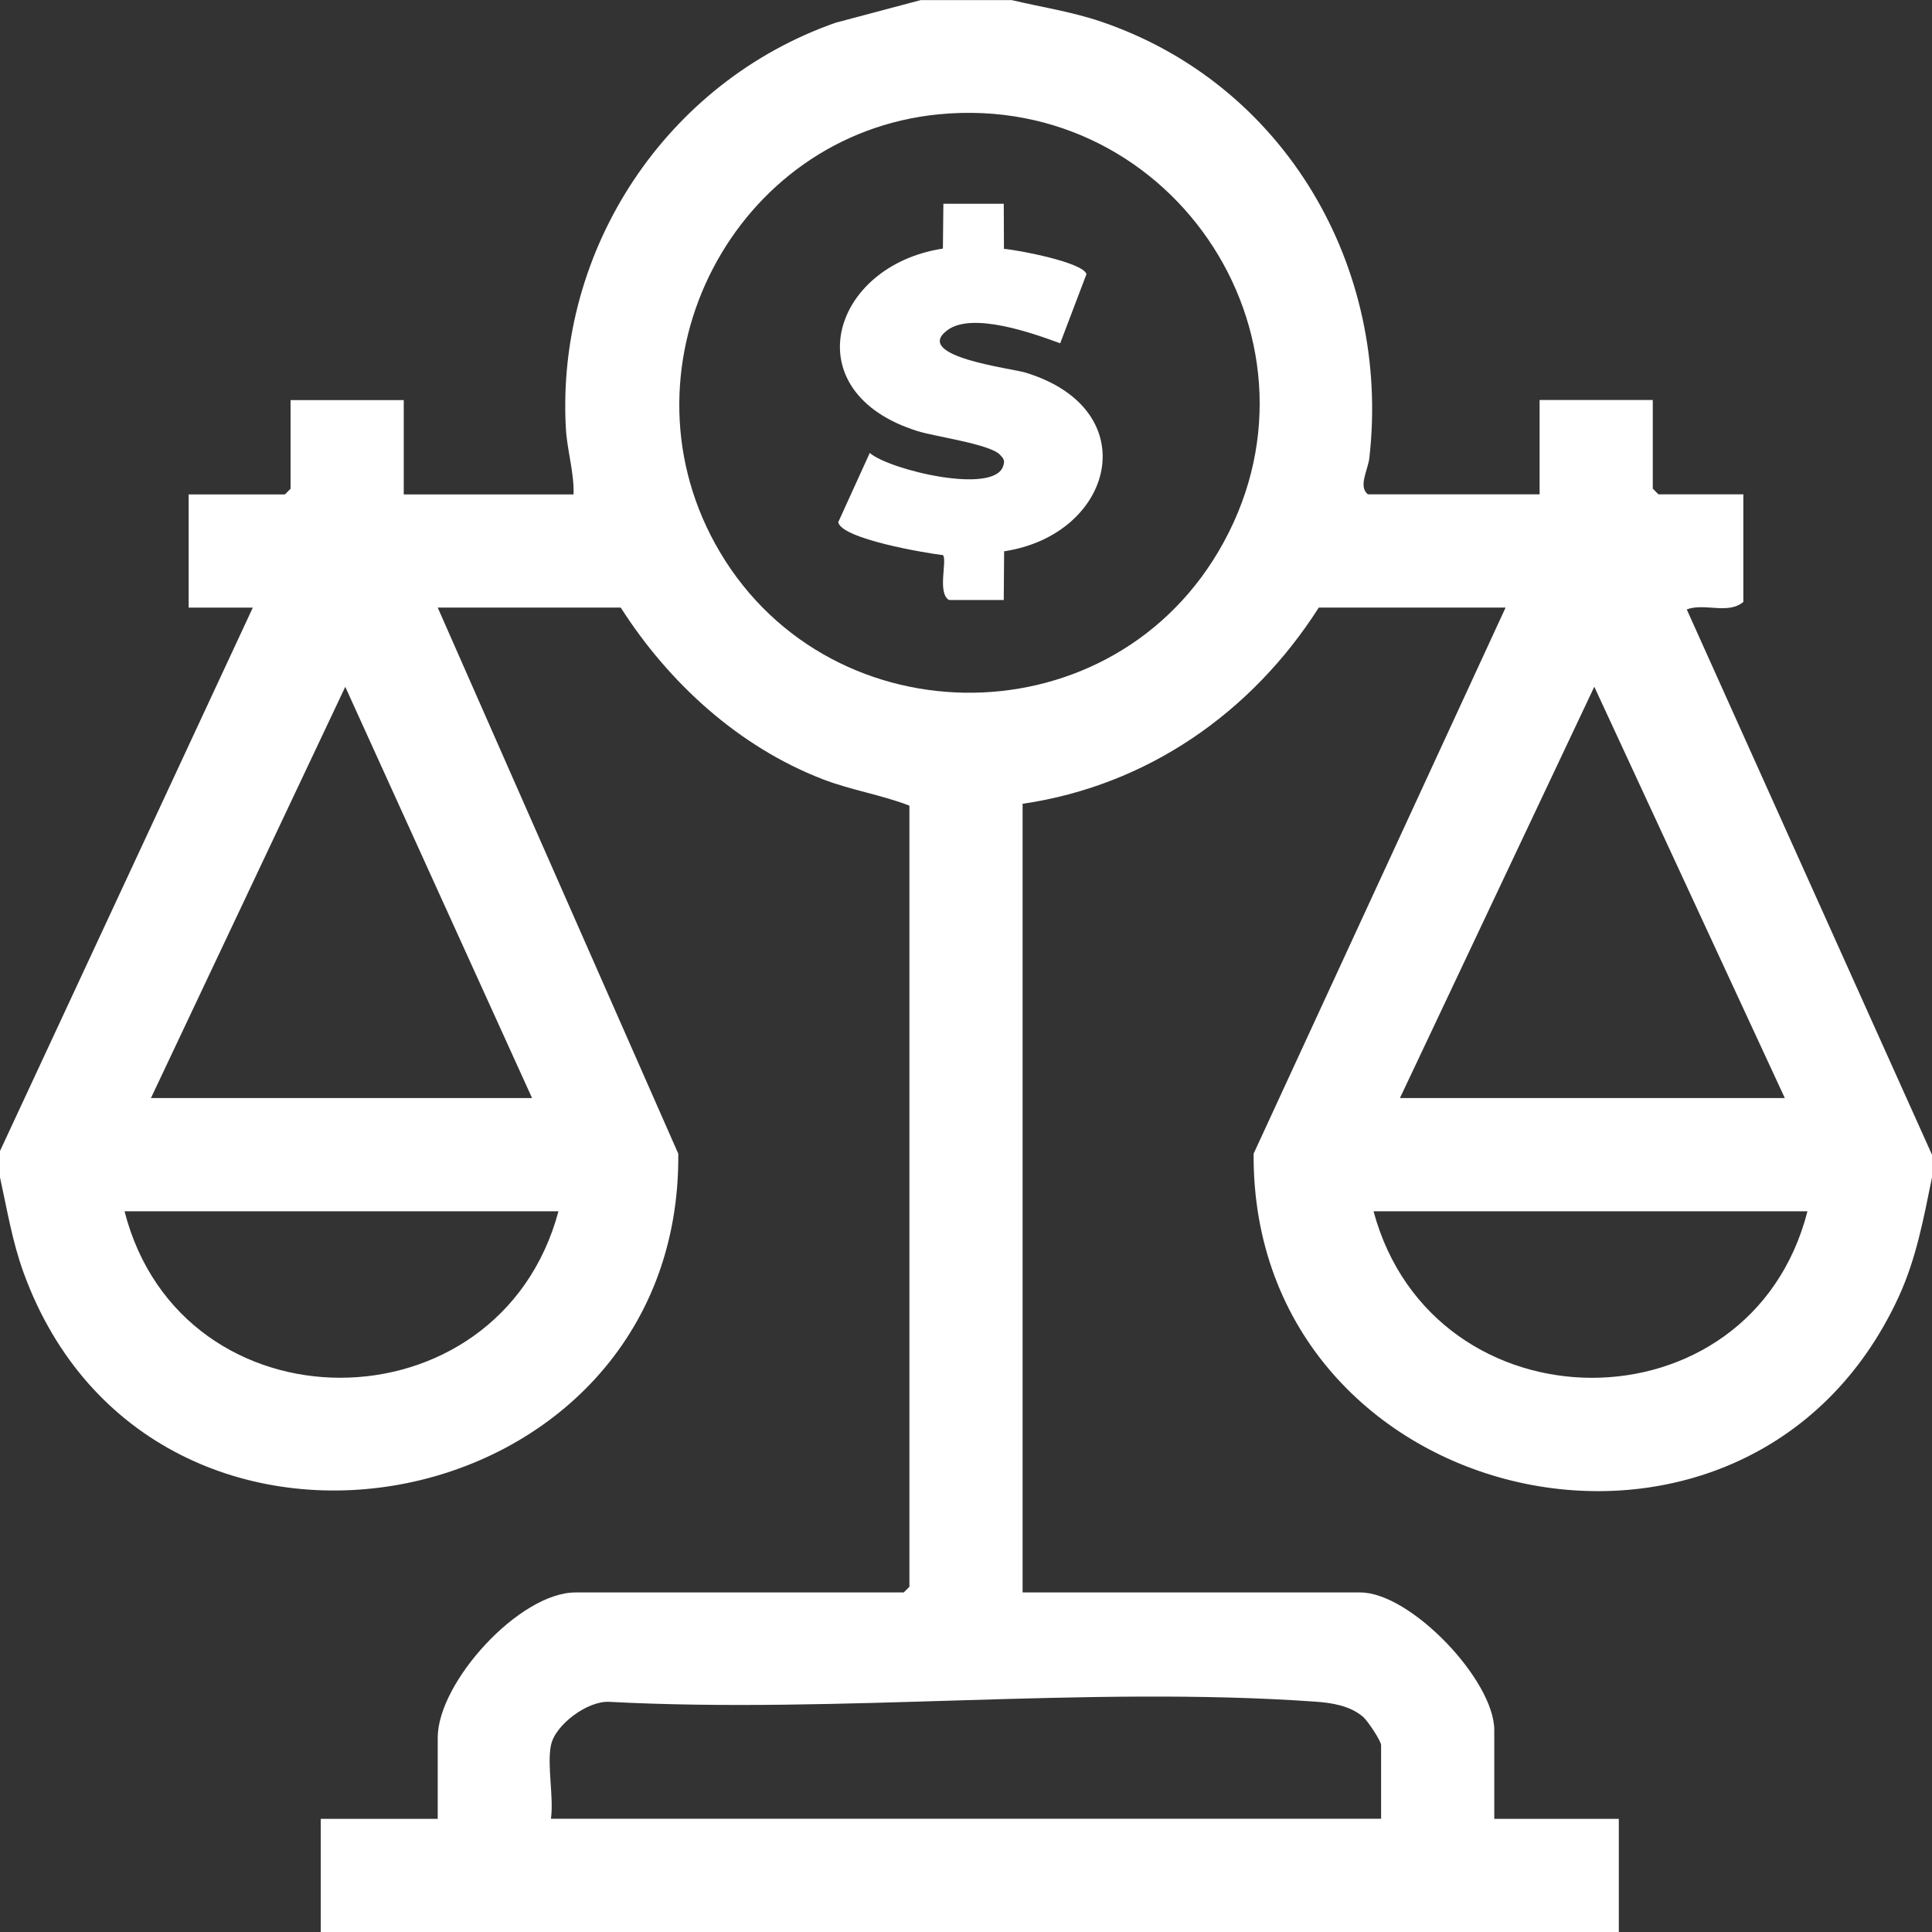
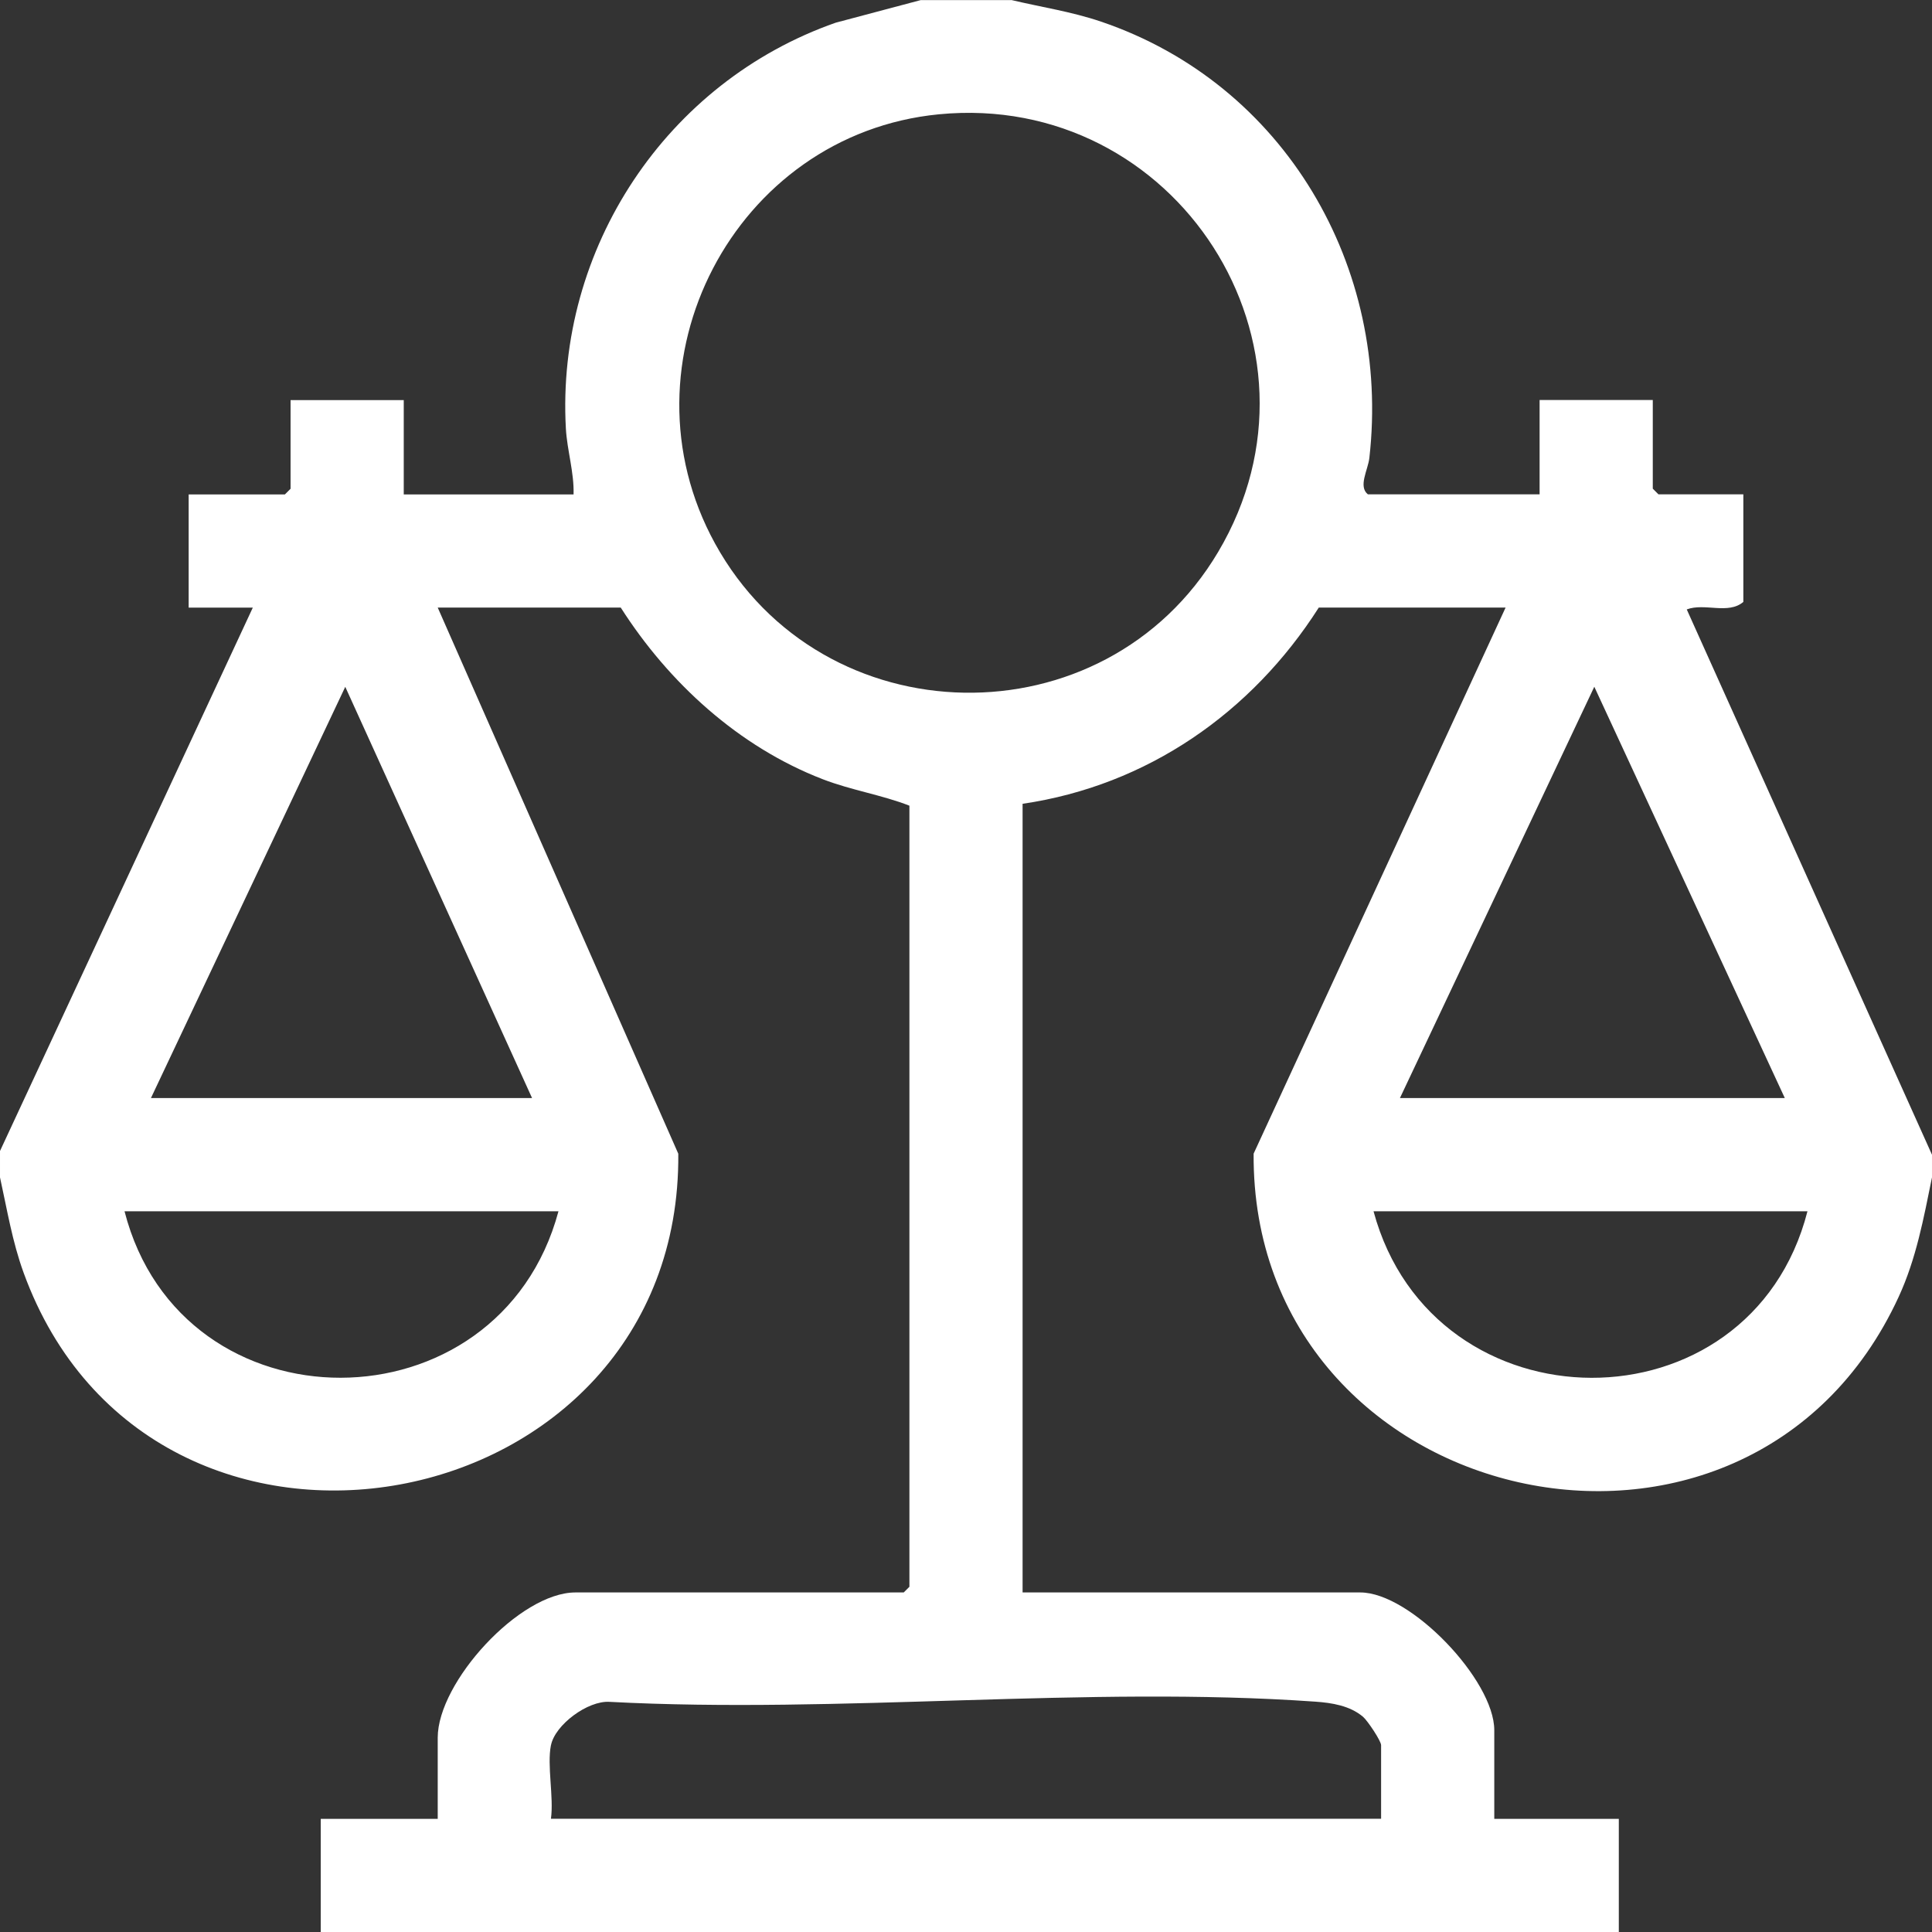
<svg xmlns="http://www.w3.org/2000/svg" id="Layer_1" data-name="Layer 1" width="48" height="48" viewBox="0 0 48 48">
  <rect x="0" y="0" width="48" height="48" fill="#333333" stroke="none" />
  <path d="M25.125,0c.745.177,1.499.289,2.229.537,4.564,1.548,7.207,6.097,6.667,10.843-.034.296-.282.706-.036.902h4.266v-2.344h2.812v2.203l.141.141h2.109v2.672c-.374.321-.963.019-1.406.187l6.093,13.548v.562c-.207,1.015-.391,2.021-.828,2.969-3.753,8.147-16.084,5.324-16.026-3.558l6.26-13.567h-4.641c-1.665,2.611-4.261,4.421-7.359,4.875v19.594h8.391c1.246,0,3.328,2.177,3.328,3.422v2.203h3.094v2.812H7.969v-2.812h2.906v-2.016c0-1.38,2.034-3.609,3.422-3.609h8.156l.141-.141v-19.406c-.681-.267-1.446-.384-2.155-.658-2.086-.806-3.824-2.395-5.017-4.264h-4.547l5.977,13.569c.077,9.241-13.089,11.686-16.266,2.955-.282-.775-.409-1.565-.586-2.367v-.656l6.281-13.5h-1.594v-2.812h2.391l.141-.141v-2.203h2.812v2.344h4.219c.017-.54-.162-1.107-.191-1.637-.25-4.469,2.499-8.612,6.706-10.084l2.111-.561h2.25ZM23.324,2.84c-5.079.495-8.029,6.166-5.56,10.662,2.66,4.844,9.673,4.972,12.499.214,3.044-5.125-1.046-11.45-6.939-10.876ZM13.219,27.281l-4.641-10.217-4.828,10.217h9.469ZM34.781,27.281h9.562l-4.733-10.219-4.829,10.219ZM13.875,30.094H3.094c1.417,5.528,9.306,5.501,10.781,0ZM44.906,30.094h-10.781c1.483,5.492,9.359,5.541,10.781,0ZM13.688,43.359c-.101.501.074,1.29,0,1.828h20.625v-1.828c0-.108-.339-.612-.447-.704-.326-.278-.774-.349-1.189-.378-5.673-.4-11.813.307-17.534.005-.541-.034-1.352.569-1.454,1.077Z" fill="#fff" />
-   <path d="M24.938,5.062l.005,1.121c.35.028,1.966.334,2.05.628l-.653,1.718c-.669-.247-2.184-.79-2.805-.324-.872.653,1.597.946,1.943,1.052,3.013.921,2.2,4.027-.531,4.44l-.009,1.21h-1.359c-.3-.172-.04-.985-.151-1.115-.425-.049-2.525-.403-2.602-.819l.783-1.72c.484.424,3.123,1.056,3.319.311.045-.128-.003-.179-.084-.266-.244-.263-1.6-.448-2.04-.585-3.105-.965-2.164-4.113.622-4.537l.012-1.113h1.5Z" fill="#fff" />
</svg>